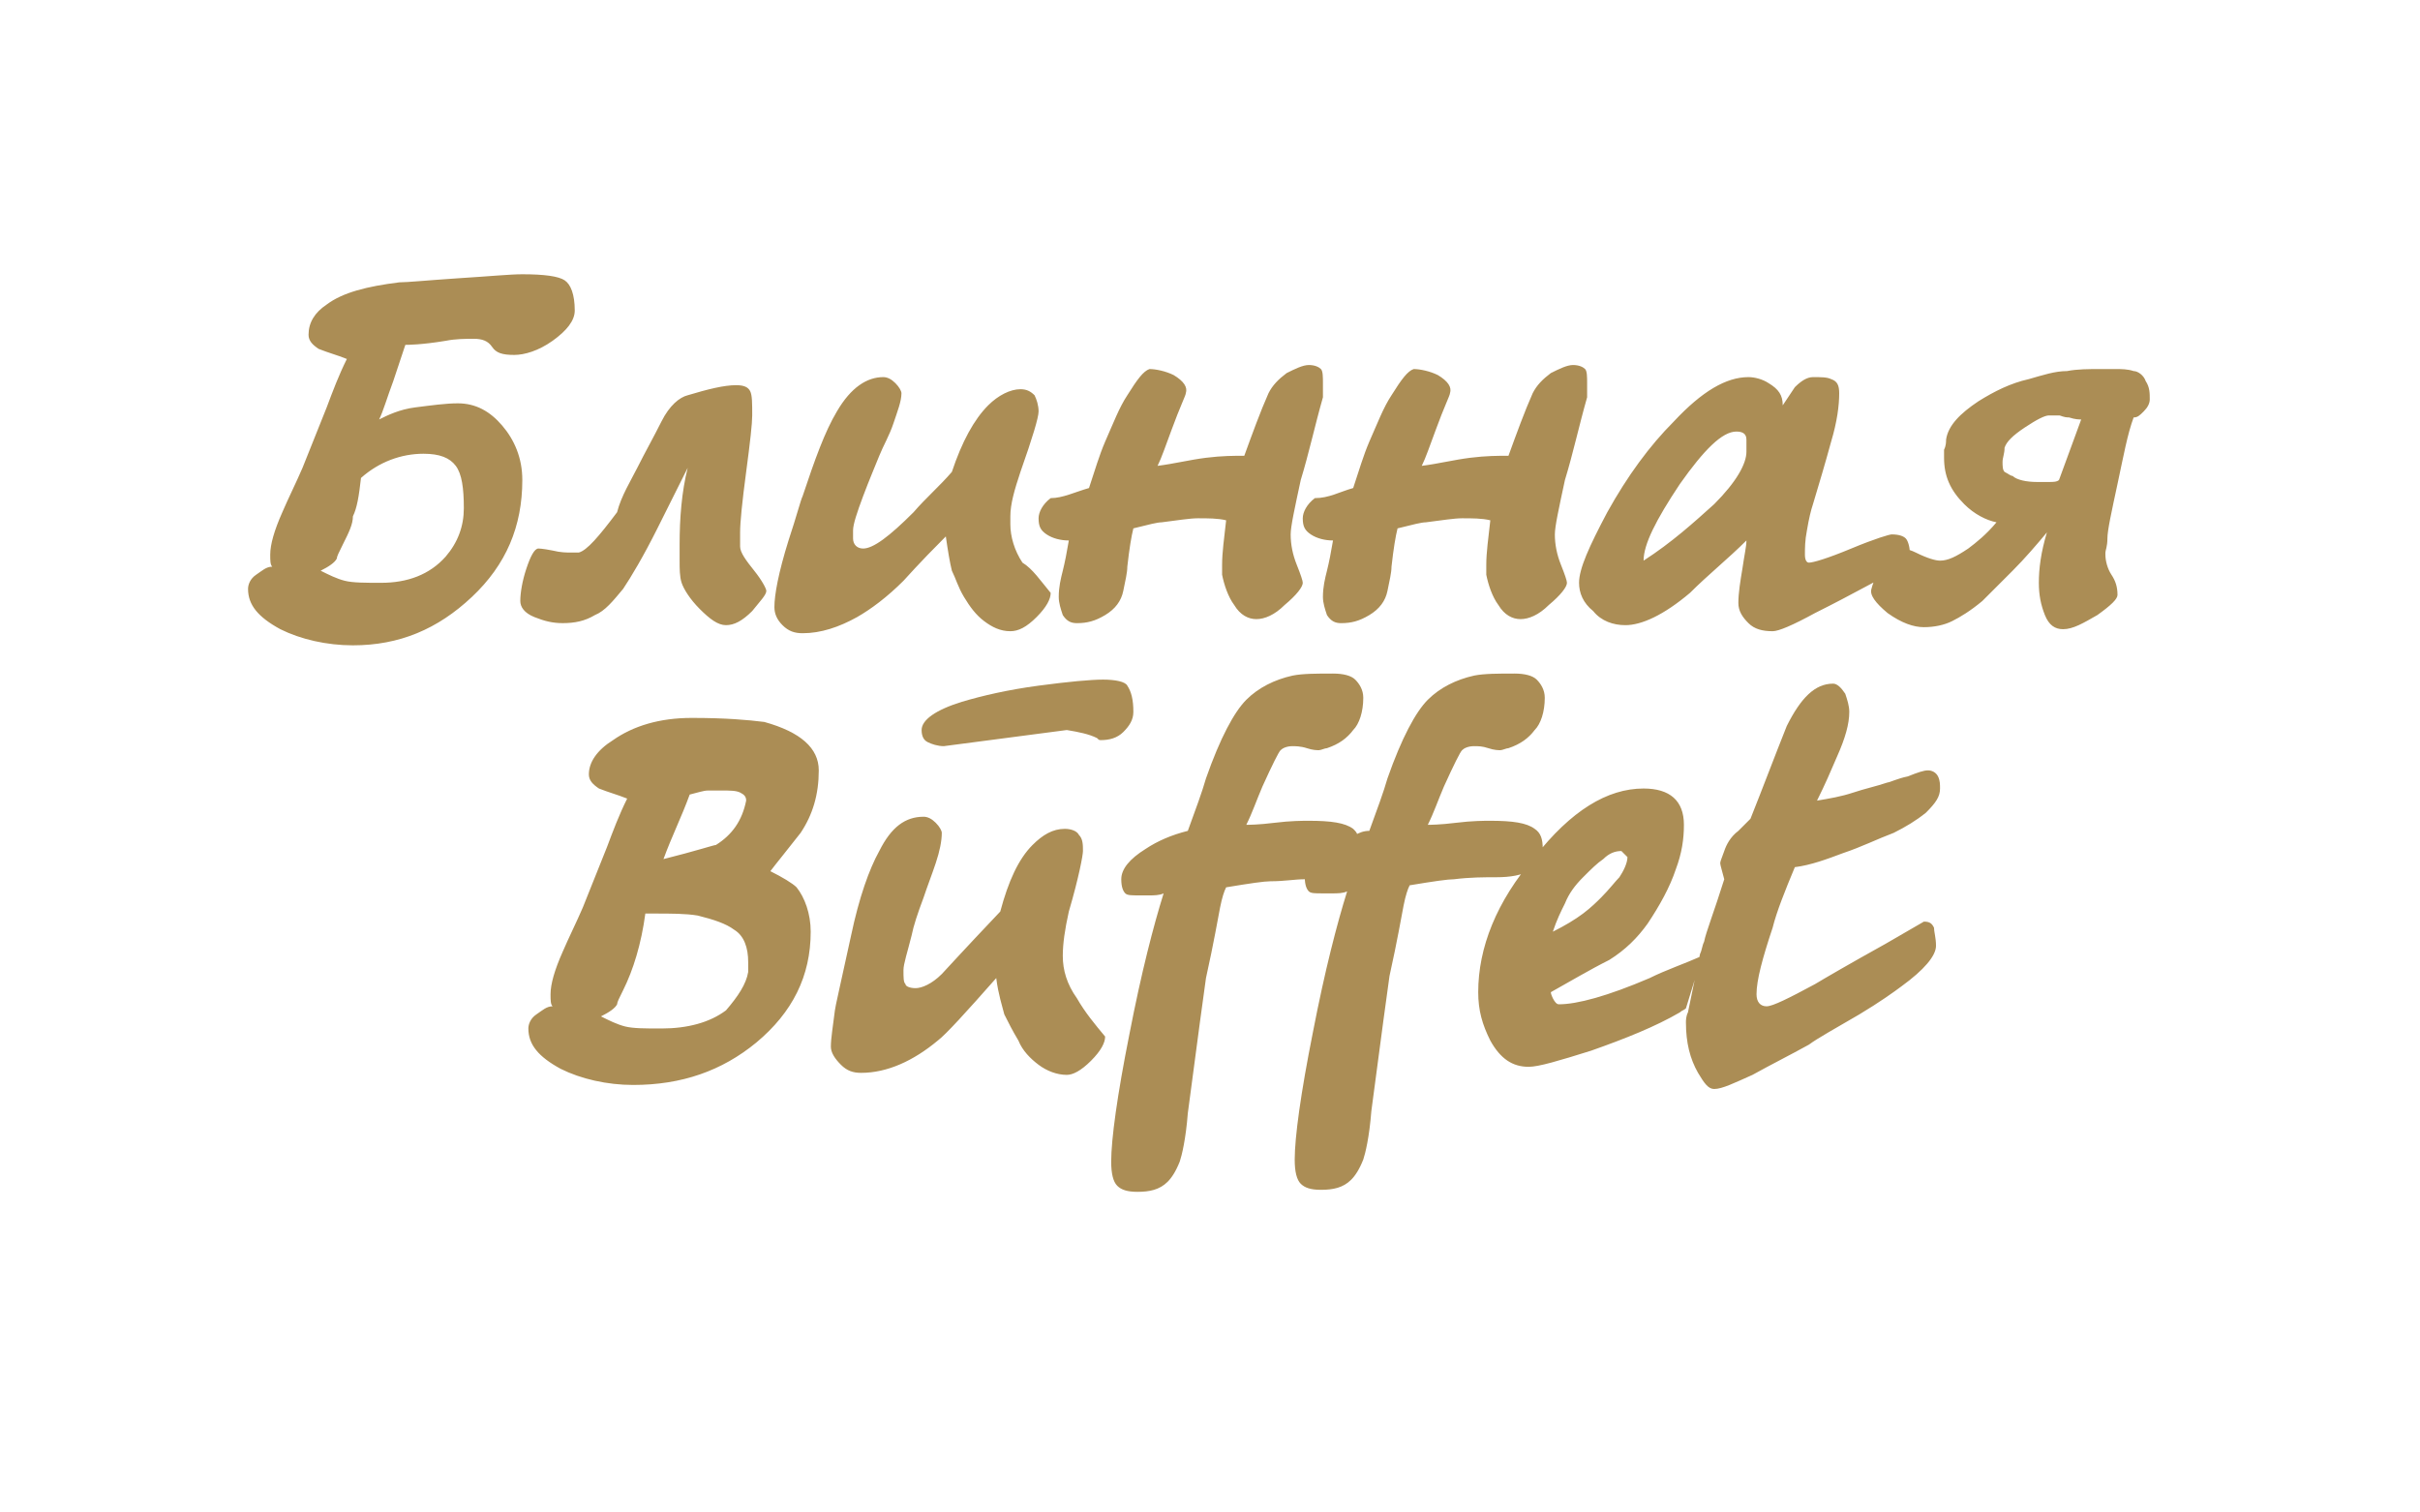
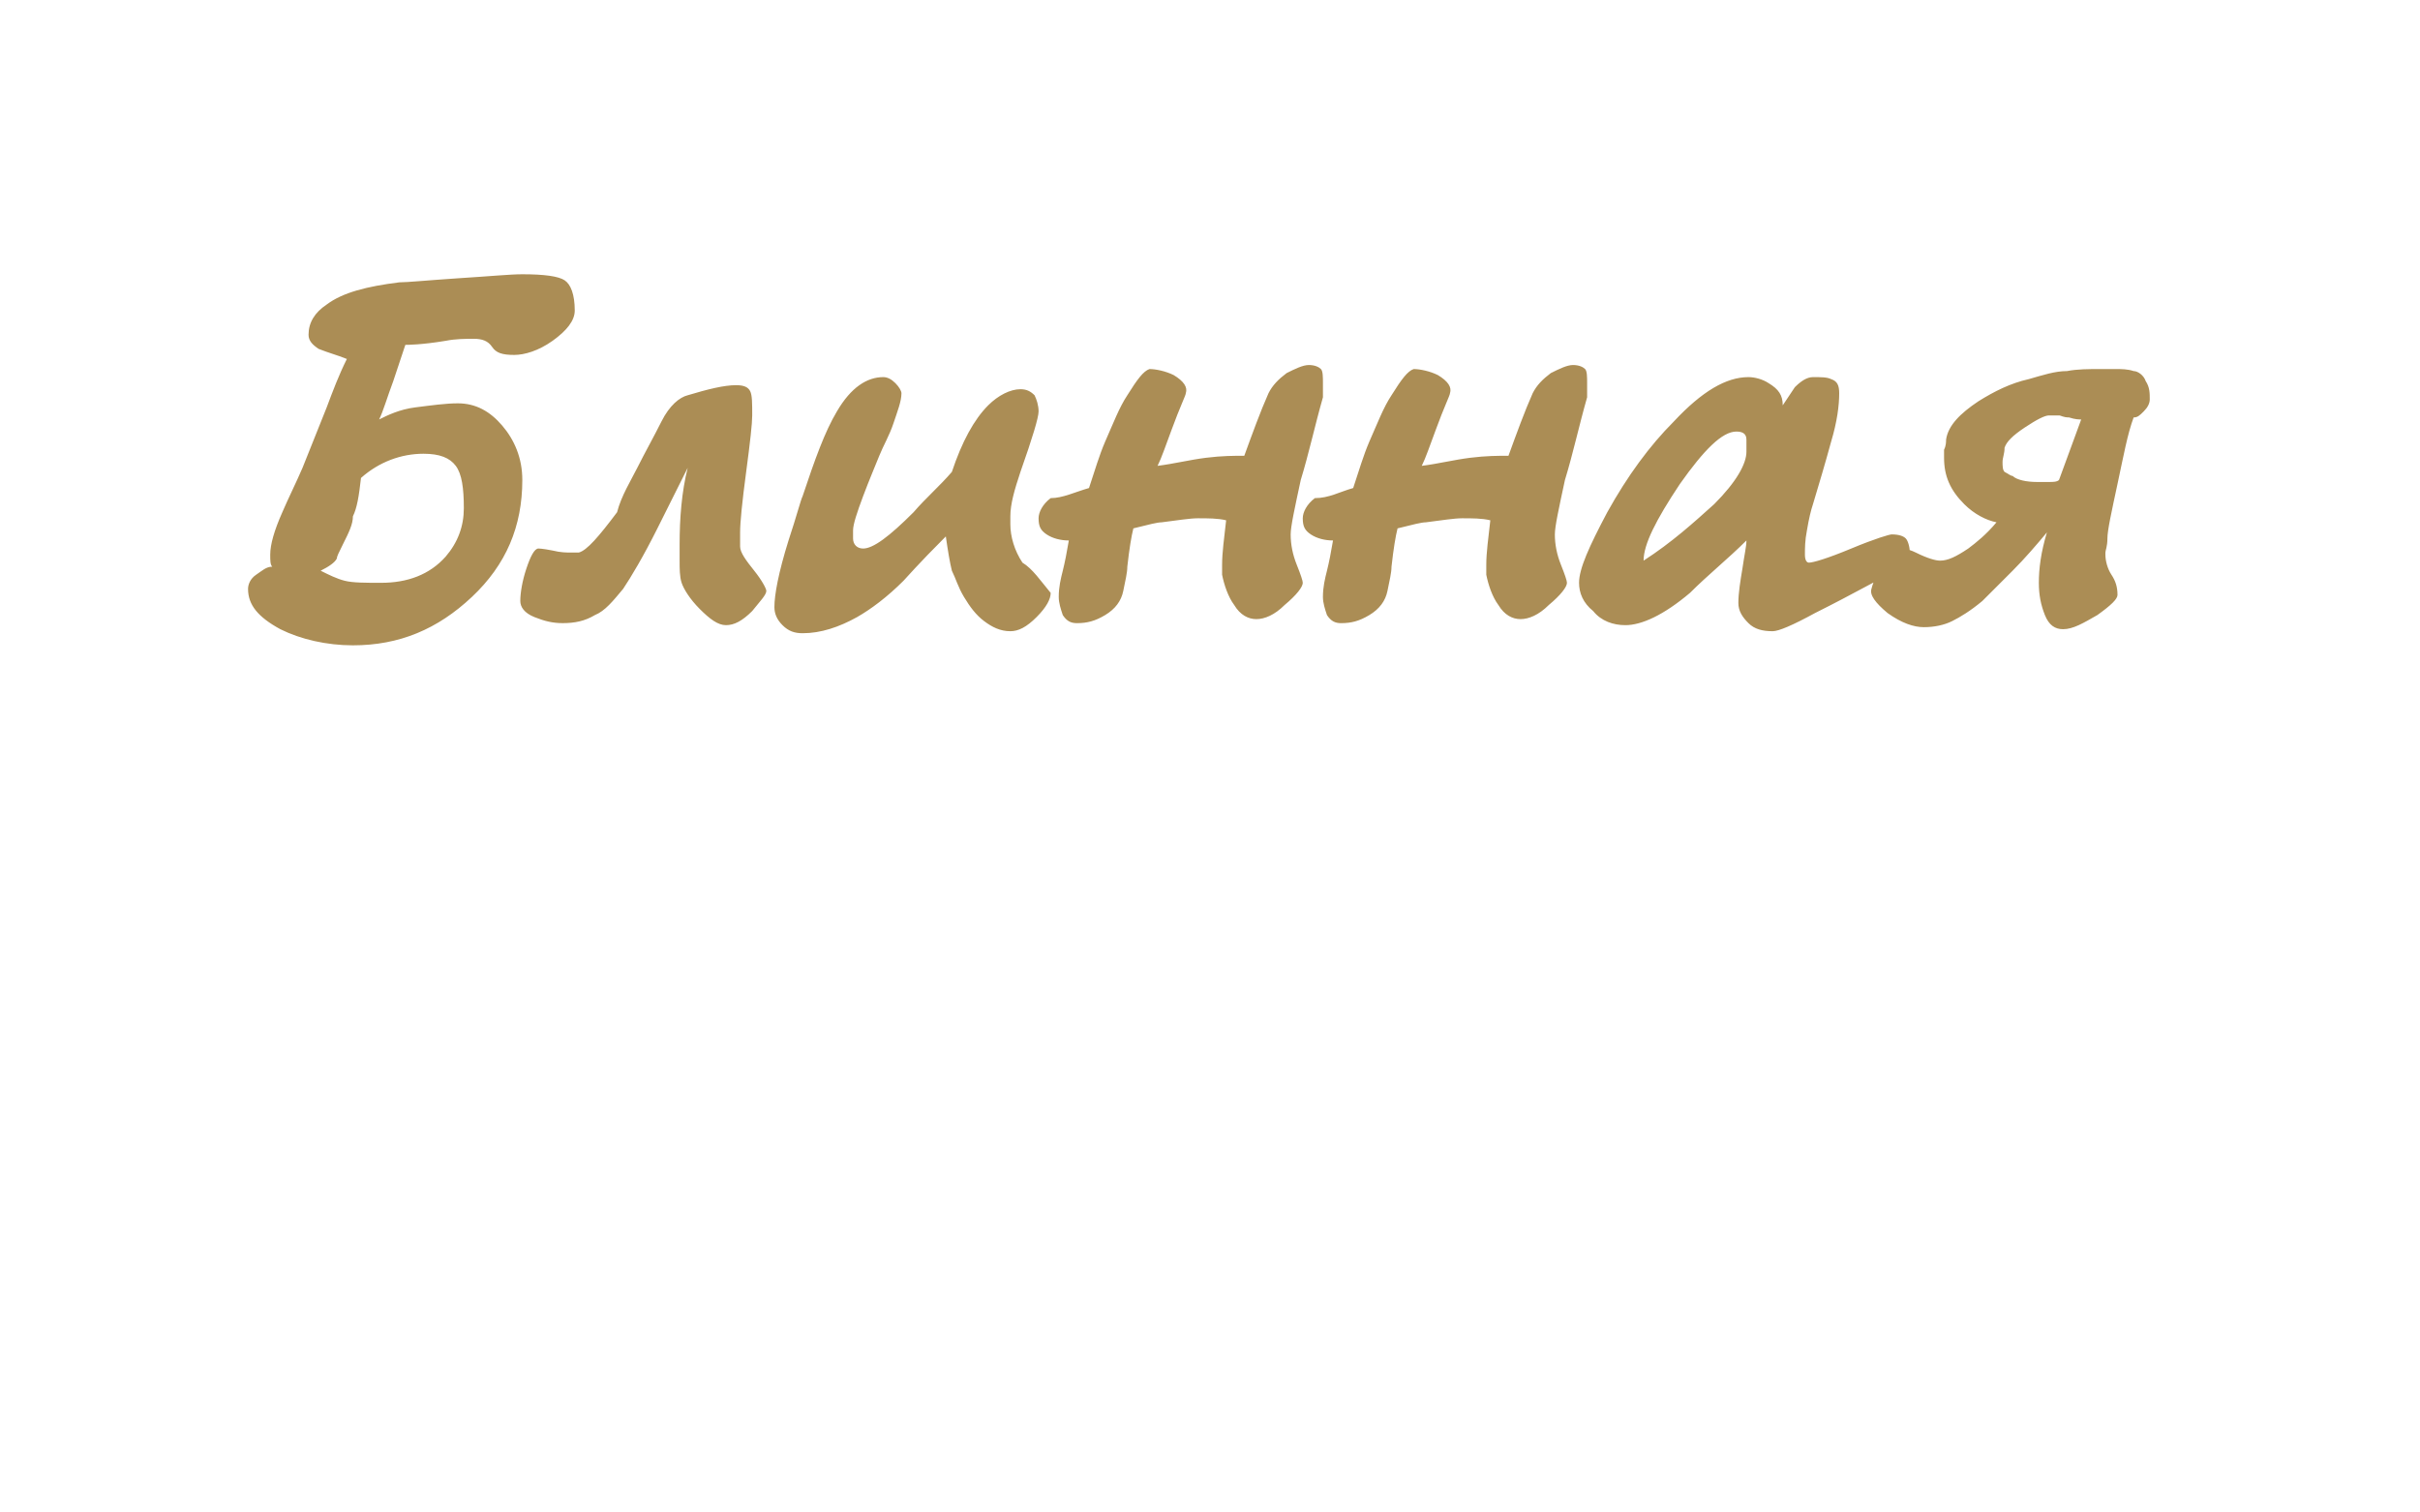
<svg xmlns="http://www.w3.org/2000/svg" version="1.1" id="Слой_1" x="0px" y="0px" viewBox="0 0 120 75" style="enable-background:new 0 0 120 75;" xml:space="preserve">
  <style type="text/css">
	.st0{fill:#AB8D55;}
</style>
  <path class="st0" d="M103.2,20.8c-0.1,0-0.3,0-0.6-0.1c-0.3,0-0.4-0.1-0.5-0.1c-0.1,0-0.3,0-0.5,0c-0.2,0-0.6,0.2-1.2,0.6  c-0.6,0.4-0.9,0.7-1,1c0,0.3-0.1,0.5-0.1,0.7c0,0.2,0,0.4,0.1,0.5c0.2,0.1,0.3,0.2,0.4,0.2c0.2,0.2,0.7,0.3,1.2,0.3  c0.2,0,0.4,0,0.6,0c0.2,0,0.4,0,0.5-0.1L103.2,20.8z M96.5,21.8c0.1-0.7,0.7-1.3,1.6-1.9c0.8-0.5,1.6-0.9,2.5-1.1  c0.7-0.2,1.3-0.4,1.9-0.4c0.5-0.1,1.1-0.1,1.6-0.1c0.3,0,0.5,0,0.8,0c0.3,0,0.6,0,0.9,0.1c0.2,0,0.5,0.2,0.6,0.5  c0.2,0.3,0.2,0.6,0.2,0.9c0,0.2-0.1,0.4-0.3,0.6c-0.2,0.2-0.3,0.3-0.5,0.3c-0.3,0.8-0.5,1.9-0.8,3.3c-0.3,1.4-0.5,2.3-0.5,2.7  c0,0.4-0.1,0.6-0.1,0.7c0,0.1,0,0.1,0,0.1c0,0.3,0.1,0.7,0.3,1c0.2,0.3,0.3,0.6,0.3,1c0,0.2-0.3,0.5-1,1c-0.7,0.4-1.2,0.7-1.7,0.7  c-0.4,0-0.7-0.2-0.9-0.7c-0.2-0.5-0.3-1-0.3-1.6c0-0.7,0.1-1.5,0.4-2.5c-0.5,0.6-1.1,1.3-1.7,1.9c-0.6,0.6-1.1,1.1-1.5,1.5  c-0.6,0.5-1.1,0.8-1.5,1c-0.4,0.2-0.9,0.3-1.4,0.3c-0.5,0-1.1-0.2-1.8-0.7c-0.6-0.5-0.9-0.9-0.8-1.2c0.1-0.4,0.3-0.8,0.7-1.3  c0.3-0.5,0.6-0.7,0.9-0.7c0.1,0,0.4,0.1,0.6,0.2c0.6,0.3,1,0.4,1.2,0.4c0.4,0,0.8-0.2,1.4-0.6c0.4-0.3,0.9-0.7,1.4-1.3  c-0.5-0.1-1.1-0.4-1.6-0.9c-0.7-0.7-1-1.4-1-2.3c0-0.1,0-0.3,0-0.4C96.5,22.1,96.5,21.9,96.5,21.8z M86.1,21.4  c-0.7,0-1.6,0.9-2.8,2.6c-1.2,1.8-1.8,3-1.8,3.8c1.4-0.9,2.5-1.9,3.5-2.8c1.1-1.1,1.6-2,1.6-2.6c0-0.2,0-0.4,0-0.6  C86.6,21.5,86.4,21.4,86.1,21.4z M93.1,28.8c-0.1,0-1.1,0.6-3.1,1.6c-1.1,0.6-1.8,0.9-2.1,0.9c-0.5,0-0.9-0.1-1.2-0.4  c-0.3-0.3-0.5-0.6-0.5-1c0-0.5,0.1-1.1,0.2-1.7c0.1-0.7,0.2-1.1,0.2-1.4c-0.9,0.9-1.9,1.7-2.8,2.6c-1.3,1.1-2.4,1.6-3.2,1.6  c-0.6,0-1.2-0.2-1.6-0.7c-0.5-0.4-0.7-0.9-0.7-1.4c0-0.7,0.5-1.8,1.4-3.5c1-1.8,2.1-3.3,3.3-4.5c1.4-1.5,2.6-2.2,3.7-2.2  c0.3,0,0.7,0.1,1,0.3c0.5,0.3,0.7,0.6,0.7,1.1c0.2-0.3,0.4-0.6,0.6-0.9c0.3-0.3,0.6-0.5,0.9-0.5c0.4,0,0.7,0,0.9,0.1  c0.3,0.1,0.4,0.3,0.4,0.7c0,0.6-0.1,1.4-0.4,2.4c-0.3,1.1-0.6,2.1-0.9,3.1c-0.1,0.3-0.2,0.7-0.3,1.3c-0.1,0.5-0.1,0.9-0.1,1.2  c0,0.3,0.1,0.4,0.2,0.4c0.2,0,0.9-0.2,2.1-0.7c1.2-0.5,1.9-0.7,2-0.7c0.4,0,0.6,0.1,0.7,0.2c0.1,0.1,0.2,0.4,0.2,0.7  c0,0.2-0.2,0.5-0.5,0.8C93.8,28.4,93.4,28.7,93.1,28.8z M67.1,24.2c0.3-0.9,0.5-1.6,0.8-2.3c0.4-0.9,0.7-1.7,1.1-2.3  c0.5-0.8,0.8-1.2,1.1-1.3c0.3,0,0.8,0.1,1.2,0.3c0.5,0.3,0.7,0.6,0.6,0.9c0,0.1-0.3,0.7-0.7,1.8c-0.3,0.8-0.5,1.4-0.7,1.8  c0.8-0.1,1.6-0.3,2.4-0.4c0.8-0.1,1.4-0.1,1.9-0.1c0.4-1.1,0.8-2.2,1.2-3.1c0.2-0.4,0.5-0.7,0.9-1c0.4-0.2,0.8-0.4,1.1-0.4  c0.3,0,0.5,0.1,0.6,0.2c0.1,0.1,0.1,0.4,0.1,0.7v0.7c-0.4,1.4-0.7,2.8-1.1,4.1c-0.3,1.4-0.5,2.3-0.5,2.7c0,0.5,0.1,1,0.3,1.5  c0.2,0.5,0.3,0.8,0.3,0.9c0,0.2-0.3,0.6-0.9,1.1c-0.5,0.5-1,0.7-1.4,0.7c-0.4,0-0.8-0.2-1.1-0.7c-0.3-0.4-0.5-1-0.6-1.5  c0-0.1,0-0.3,0-0.5c0-0.6,0.1-1.3,0.2-2.2c-0.4-0.1-0.9-0.1-1.4-0.1c-0.4,0-1,0.1-1.8,0.2c-0.2,0-0.6,0.1-1.4,0.3  c-0.1,0.4-0.2,1-0.3,1.9c0,0.3-0.1,0.7-0.2,1.2c-0.1,0.5-0.4,0.9-0.9,1.2c-0.5,0.3-0.9,0.4-1.4,0.4c-0.3,0-0.5-0.1-0.7-0.4  c-0.1-0.3-0.2-0.6-0.2-0.9c0-0.5,0.1-0.9,0.2-1.3c0.1-0.4,0.2-0.9,0.3-1.5c-0.4,0-0.8-0.1-1.1-0.3c-0.3-0.2-0.4-0.4-0.4-0.8  c0-0.3,0.2-0.7,0.6-1C65.9,24.7,66.4,24.4,67.1,24.2z M54,24.2c0.3-0.9,0.5-1.6,0.8-2.3c0.4-0.9,0.7-1.7,1.1-2.3  c0.5-0.8,0.8-1.2,1.1-1.3c0.3,0,0.8,0.1,1.2,0.3c0.5,0.3,0.7,0.6,0.6,0.9c0,0.1-0.3,0.7-0.7,1.8c-0.3,0.8-0.5,1.4-0.7,1.8  c0.8-0.1,1.6-0.3,2.4-0.4c0.8-0.1,1.4-0.1,1.9-0.1c0.4-1.1,0.8-2.2,1.2-3.1c0.2-0.4,0.5-0.7,0.9-1c0.4-0.2,0.8-0.4,1.1-0.4  c0.3,0,0.5,0.1,0.6,0.2c0.1,0.1,0.1,0.4,0.1,0.7v0.7c-0.4,1.4-0.7,2.8-1.1,4.1c-0.3,1.4-0.5,2.3-0.5,2.7c0,0.5,0.1,1,0.3,1.5  c0.2,0.5,0.3,0.8,0.3,0.9c0,0.2-0.3,0.6-0.9,1.1c-0.5,0.5-1,0.7-1.4,0.7c-0.4,0-0.8-0.2-1.1-0.7c-0.3-0.4-0.5-1-0.6-1.5  c0-0.1,0-0.3,0-0.5c0-0.6,0.1-1.3,0.2-2.2c-0.4-0.1-0.9-0.1-1.4-0.1c-0.4,0-1,0.1-1.8,0.2c-0.2,0-0.6,0.1-1.4,0.3  c-0.1,0.4-0.2,1-0.3,1.9c0,0.3-0.1,0.7-0.2,1.2c-0.1,0.5-0.4,0.9-0.9,1.2c-0.5,0.3-0.9,0.4-1.4,0.4c-0.3,0-0.5-0.1-0.7-0.4  c-0.1-0.3-0.2-0.6-0.2-0.9c0-0.5,0.1-0.9,0.2-1.3c0.1-0.4,0.2-0.9,0.3-1.5c-0.4,0-0.8-0.1-1.1-0.3c-0.3-0.2-0.4-0.4-0.4-0.8  c0-0.3,0.2-0.7,0.6-1C52.7,24.7,53.3,24.4,54,24.2z M52.1,29.4c0,0.3-0.2,0.7-0.7,1.2c-0.5,0.5-0.9,0.7-1.3,0.7  c-0.5,0-0.9-0.2-1.3-0.5c-0.4-0.3-0.7-0.7-1-1.2c-0.3-0.5-0.4-0.9-0.6-1.3c-0.1-0.4-0.2-1-0.3-1.7c-1.4,1.4-2,2.1-2.1,2.2  c-0.8,0.8-1.6,1.4-2.3,1.8c-0.9,0.5-1.8,0.8-2.7,0.8c-0.4,0-0.7-0.1-1-0.4c-0.3-0.3-0.4-0.6-0.4-0.9c0-0.6,0.2-1.7,0.7-3.3  c0.4-1.2,0.6-2,0.7-2.2c0.6-1.8,1.1-3.2,1.7-4.2c0.7-1.2,1.5-1.7,2.3-1.7c0.2,0,0.4,0.1,0.6,0.3c0.2,0.2,0.3,0.4,0.3,0.5  c0,0.4-0.2,0.9-0.4,1.5c-0.2,0.6-0.5,1.1-0.7,1.6c-0.2,0.5-0.5,1.2-0.8,2c-0.3,0.8-0.5,1.4-0.5,1.7v0.4c0,0.3,0.2,0.5,0.5,0.5  c0.5,0,1.3-0.6,2.5-1.8c0.6-0.7,1.3-1.3,1.9-2c0.5-1.5,1.1-2.6,1.8-3.3c0.5-0.5,1.1-0.8,1.6-0.8c0.3,0,0.5,0.1,0.7,0.3  c0.1,0.2,0.2,0.5,0.2,0.8c0,0.3-0.3,1.3-0.9,3c-0.3,0.9-0.5,1.6-0.5,2.2c0,0.2,0,0.3,0,0.4c0,0.6,0.2,1.3,0.6,1.9  C51.2,28.2,51.6,28.8,52.1,29.4z M31.6,23.2c0.4-0.8,0.8-1.5,1.2-2.3c0.4-0.8,0.9-1.2,1.3-1.3c1-0.3,1.8-0.5,2.4-0.5  c0.4,0,0.6,0.1,0.7,0.3c0.1,0.2,0.1,0.6,0.1,1.2c0,0.4-0.1,1.3-0.3,2.8c-0.2,1.5-0.3,2.5-0.3,3c0,0.2,0,0.5,0,0.7  c0,0.3,0.3,0.7,0.7,1.2c0.4,0.5,0.6,0.9,0.6,1c0,0.2-0.3,0.5-0.7,1c-0.5,0.5-0.9,0.7-1.3,0.7c-0.4,0-0.8-0.3-1.3-0.8  c-0.5-0.5-0.8-1-0.9-1.3c-0.1-0.3-0.1-0.7-0.1-1.1c0-0.4,0-0.7,0-0.8c0-1.3,0.1-2.6,0.4-3.8c-0.6,1.2-1.1,2.2-1.5,3  c-0.7,1.4-1.3,2.4-1.7,3c-0.5,0.6-0.9,1.1-1.4,1.3c-0.5,0.3-1,0.4-1.6,0.4c-0.5,0-0.9-0.1-1.4-0.3c-0.5-0.2-0.7-0.5-0.7-0.8  c0-0.4,0.1-1,0.3-1.6c0.2-0.6,0.4-1,0.6-1c0,0,0.2,0,0.7,0.1c0.4,0.1,0.7,0.1,0.9,0.1c0.1,0,0.2,0,0.4,0c0.4-0.1,1-0.8,1.9-2  C30.8,24.6,31.3,23.8,31.6,23.2z M22.7,20c0.9,0,1.6,0.4,2.2,1.1c0.6,0.7,1,1.6,1,2.7c0,2.3-0.8,4.2-2.5,5.8  c-1.7,1.6-3.6,2.4-5.9,2.4c-1.3,0-2.6-0.3-3.6-0.8c-1.1-0.6-1.6-1.2-1.6-2c0-0.2,0.1-0.5,0.4-0.7c0.3-0.2,0.5-0.4,0.8-0.4  c-0.1-0.1-0.1-0.3-0.1-0.6c0-0.5,0.2-1.2,0.6-2.1c0.3-0.7,0.7-1.5,1-2.2c0.4-1,0.8-2,1.2-3c0.3-0.8,0.6-1.6,1-2.4  c-0.5-0.2-0.9-0.3-1.4-0.5c-0.3-0.2-0.5-0.4-0.5-0.7c0-0.6,0.3-1.1,0.9-1.5c0.8-0.6,2-0.9,3.6-1.1c0.4,0,1.4-0.1,2.9-0.2  c1.6-0.1,2.6-0.2,3.2-0.2c1.1,0,1.8,0.1,2.1,0.3c0.3,0.2,0.5,0.7,0.5,1.5c0,0.5-0.4,1-1.1,1.5c-0.7,0.5-1.4,0.7-1.9,0.7  c-0.6,0-0.9-0.1-1.1-0.4c-0.2-0.3-0.5-0.4-0.9-0.4s-0.9,0-1.4,0.1c-1.2,0.2-1.9,0.2-2,0.2c-0.2,0.6-0.4,1.2-0.6,1.8  c-0.3,0.8-0.5,1.5-0.7,1.9c0.4-0.2,1-0.5,1.8-0.6C21.4,20.1,22.1,20,22.7,20z M23,25.2c0-1-0.1-1.7-0.4-2.1  c-0.3-0.4-0.8-0.6-1.6-0.6c-1.1,0-2.2,0.4-3.1,1.2c-0.1,0.9-0.2,1.5-0.4,1.9C17.5,26,17.3,26.4,17,27c-0.2,0.4-0.3,0.6-0.3,0.7  c-0.1,0.2-0.4,0.4-0.8,0.6c0.4,0.2,0.8,0.4,1.2,0.5c0.4,0.1,1,0.1,1.8,0.1c1.3,0,2.4-0.4,3.2-1.3C22.7,26.9,23,26.1,23,25.2z" />
-   <path class="st0" d="M84.3,47.3c0.1-0.2,0.1-0.4,0.2-0.6c0.1-0.5,0.5-1.5,1-3.1c-0.1-0.4-0.2-0.7-0.2-0.8c0-0.1,0.1-0.3,0.2-0.6  c0.1-0.3,0.3-0.7,0.7-1c0.2-0.2,0.4-0.4,0.6-0.6c0.6-1.5,1.2-3.1,1.8-4.6c0.7-1.4,1.4-2.1,2.3-2.1c0.2,0,0.4,0.2,0.6,0.5  c0.1,0.3,0.2,0.6,0.2,0.9c0,0.6-0.2,1.3-0.6,2.2c-0.3,0.7-0.6,1.4-1,2.2c0.6-0.1,1.2-0.2,1.8-0.4c0.6-0.2,1.1-0.3,1.7-0.5  c0.1,0,0.5-0.2,1-0.3c0.5-0.2,0.8-0.3,1-0.3c0.2,0,0.4,0.1,0.5,0.3c0.1,0.2,0.1,0.4,0.1,0.6c0,0.4-0.2,0.7-0.7,1.2  c-0.5,0.4-1,0.7-1.6,1c-0.8,0.3-1.6,0.7-2.5,1c-0.8,0.3-1.6,0.6-2.4,0.7c-0.5,1.2-0.9,2.2-1.1,3c-0.5,1.5-0.8,2.6-0.8,3.3  c0,0.4,0.2,0.6,0.5,0.6c0.3,0,1.1-0.4,2.4-1.1c0.5-0.3,1.7-1,3.5-2c1.2-0.7,1.9-1.1,1.9-1.1c0.3,0,0.4,0.1,0.5,0.3  c0,0.2,0.1,0.5,0.1,0.9c0,0.5-0.6,1.2-1.7,2c-0.4,0.3-1.1,0.8-2.1,1.4c-1.2,0.7-2.1,1.2-2.5,1.5c-0.9,0.5-1.9,1-2.8,1.5  c-0.9,0.4-1.5,0.7-1.9,0.7c-0.3,0-0.5-0.3-0.8-0.8c-0.4-0.7-0.6-1.5-0.6-2.5c0-0.1,0-0.3,0.1-0.5L84.3,47.3z M80.4,42.2  c-0.3,0-0.6,0.1-0.9,0.4c-0.3,0.2-0.6,0.5-1,0.9c-0.4,0.4-0.7,0.8-0.9,1.3c-0.2,0.4-0.4,0.8-0.6,1.4c0.6-0.3,1.1-0.6,1.5-0.9  c0.4-0.3,0.7-0.6,0.9-0.8c0.4-0.4,0.7-0.8,0.9-1c0.2-0.3,0.4-0.7,0.4-1C80.5,42.3,80.4,42.2,80.4,42.2z M83.6,50  C83.6,50,83.6,50,83.6,50c-0.1,0.1-0.2,0.1-0.3,0.2c-1.2,0.7-2.7,1.3-4.4,1.9c-1.6,0.5-2.6,0.8-3.1,0.8c-0.8,0-1.4-0.4-1.9-1.3  c-0.4-0.8-0.6-1.5-0.6-2.4c0-2.2,0.9-4.5,2.8-6.7c1.8-2.3,3.6-3.4,5.4-3.4c1.3,0,2,0.6,2,1.8c0,0.7-0.1,1.4-0.4,2.2  c-0.3,0.9-0.8,1.8-1.4,2.7c-0.5,0.7-1.1,1.3-1.9,1.8c-1,0.5-2,1.1-2.9,1.6c0,0.1,0.1,0.3,0.1,0.3c0.1,0.2,0.2,0.3,0.3,0.3  c0.9,0,2.4-0.4,4.5-1.3c0.8-0.4,1.7-0.7,2.6-1.1c0,0,0,0,0,0L83.6,50z M67.2,41.4c0.2-0.1,0.4-0.2,0.7-0.2c0.4-1.1,0.7-1.9,0.9-2.6  c0.7-2,1.4-3.3,2-3.9c0.6-0.6,1.4-1,2.3-1.2c0.5-0.1,1.2-0.1,2-0.1c0.5,0,0.9,0.1,1.1,0.3c0.2,0.2,0.4,0.5,0.4,0.9  c0,0.7-0.2,1.3-0.5,1.6c-0.3,0.4-0.7,0.7-1.3,0.9c-0.1,0-0.3,0.1-0.4,0.1c-0.1,0-0.3,0-0.6-0.1C73.5,37,73.3,37,73.1,37  c-0.3,0-0.5,0.1-0.6,0.2c-0.1,0.1-0.4,0.7-0.9,1.8c-0.3,0.7-0.5,1.3-0.8,1.9c0.1,0,0.6,0,1.4-0.1c0.8-0.1,1.4-0.1,1.7-0.1  c1.1,0,1.8,0.1,2.2,0.4c0.3,0.2,0.4,0.5,0.4,1c-0.1,1-0.9,1.4-2.3,1.4c-0.6,0-1.3,0-2.1,0.1c-0.3,0-1,0.1-2.2,0.3  c-0.1,0.2-0.2,0.5-0.3,1c-0.1,0.5-0.3,1.7-0.7,3.5c-0.1,0.7-0.4,2.9-0.9,6.7c-0.1,1.3-0.3,2.1-0.4,2.4c-0.2,0.5-0.4,0.8-0.6,1  c-0.4,0.4-0.9,0.5-1.5,0.5c-0.5,0-0.8-0.1-1-0.3c-0.2-0.2-0.3-0.6-0.3-1.2c0-1.1,0.3-3.3,0.9-6.3c0.6-3.1,1.2-5.4,1.7-7  c-0.2,0.1-0.5,0.1-0.7,0.1c-0.1,0-0.2,0-0.2,0c-0.1,0-0.2,0-0.3,0c-0.4,0-0.6,0-0.7-0.1c-0.1-0.1-0.2-0.3-0.2-0.7L67.2,41.4z   M64.7,43.6c-0.5,0-1,0.1-1.7,0.1c-0.3,0-1,0.1-2.2,0.3c-0.1,0.2-0.2,0.5-0.3,1c-0.1,0.5-0.3,1.7-0.7,3.5c-0.1,0.7-0.4,2.9-0.9,6.7  c-0.1,1.3-0.3,2.1-0.4,2.4c-0.2,0.5-0.4,0.8-0.6,1c-0.4,0.4-0.9,0.5-1.5,0.5c-0.5,0-0.8-0.1-1-0.3c-0.2-0.2-0.3-0.6-0.3-1.2  c0-1.1,0.3-3.3,0.9-6.3c0.6-3.1,1.2-5.4,1.7-7c-0.2,0.1-0.5,0.1-0.7,0.1c-0.1,0-0.2,0-0.2,0c-0.1,0-0.2,0-0.3,0  c-0.4,0-0.6,0-0.7-0.1c-0.1-0.1-0.2-0.3-0.2-0.7c0-0.5,0.4-1,1.2-1.5c0.6-0.4,1.3-0.7,2.1-0.9c0.4-1.1,0.7-1.9,0.9-2.6  c0.7-2,1.4-3.3,2-3.9c0.6-0.6,1.4-1,2.3-1.2c0.5-0.1,1.2-0.1,2-0.1c0.5,0,0.9,0.1,1.1,0.3c0.2,0.2,0.4,0.5,0.4,0.9  c0,0.7-0.2,1.3-0.5,1.6c-0.3,0.4-0.7,0.7-1.3,0.9c-0.1,0-0.3,0.1-0.4,0.1c-0.1,0-0.3,0-0.6-0.1C64.5,37,64.2,37,64.1,37  c-0.3,0-0.5,0.1-0.6,0.2c-0.1,0.1-0.4,0.7-0.9,1.8c-0.3,0.7-0.5,1.3-0.8,1.9c0.1,0,0.6,0,1.4-0.1c0.8-0.1,1.4-0.1,1.7-0.1  c1.1,0,1.8,0.1,2.2,0.4c0.1,0.1,0.2,0.2,0.2,0.3L64.7,43.6z M54.8,51.4c0,0.3-0.2,0.7-0.7,1.2c-0.5,0.5-0.9,0.7-1.2,0.7  c-0.5,0-1-0.2-1.4-0.5c-0.4-0.3-0.8-0.7-1-1.2c-0.3-0.5-0.5-0.9-0.7-1.3c-0.1-0.4-0.3-1-0.4-1.8c-1.5,1.7-2.5,2.8-2.9,3.1  c-1.2,1-2.5,1.6-3.8,1.6c-0.4,0-0.7-0.1-1-0.4c-0.3-0.3-0.5-0.6-0.5-0.9c0-0.4,0.1-1,0.2-1.8c0-0.1,0.3-1.4,0.8-3.7  c0.4-1.9,0.9-3.3,1.4-4.2c0.6-1.2,1.3-1.7,2.2-1.7c0.2,0,0.4,0.1,0.6,0.3c0.2,0.2,0.3,0.4,0.3,0.5c0,0.4-0.1,0.9-0.3,1.5  c-0.2,0.6-0.4,1.1-0.6,1.7c-0.3,0.8-0.5,1.4-0.6,1.9c-0.2,0.8-0.4,1.4-0.4,1.7c0,0.4,0,0.6,0.1,0.7c0,0.1,0.2,0.2,0.5,0.2  c0.3,0,0.8-0.2,1.3-0.7c0.1-0.1,1-1.1,2.9-3.1c0.4-1.5,0.9-2.6,1.6-3.3c0.5-0.5,1-0.8,1.6-0.8c0.3,0,0.6,0.1,0.7,0.3  c0.2,0.2,0.2,0.5,0.2,0.8c0,0.2-0.2,1.3-0.7,3c-0.2,0.9-0.3,1.6-0.3,2.2c0,0.7,0.2,1.4,0.7,2.1C53.8,50.2,54.3,50.8,54.8,51.4z   M37.1,48.2c0-0.1,0-0.2,0-0.3c0-0.1,0-0.2,0-0.2c0-0.7-0.2-1.3-0.7-1.6c-0.4-0.3-1-0.5-1.8-0.7c-0.6-0.1-1.3-0.1-2.2-0.1H32  c-0.2,1.5-0.6,2.8-1.1,3.8c-0.2,0.4-0.3,0.6-0.3,0.7c-0.1,0.2-0.4,0.4-0.8,0.6c0.4,0.2,0.8,0.4,1.2,0.5c0.4,0.1,1,0.1,1.8,0.1  c1.3,0,2.4-0.3,3.2-0.9C36.6,49.4,37,48.8,37.1,48.2z M37,39.7c0-0.2-0.1-0.3-0.3-0.4c-0.2-0.1-0.5-0.1-0.9-0.1c-0.3,0-0.5,0-0.7,0  c-0.2,0-0.5,0.1-0.9,0.2c-0.4,1.1-0.9,2.1-1.3,3.2c1.6-0.4,2.5-0.7,2.6-0.7C36.3,41.4,36.8,40.7,37,39.7z M40.6,38.2  c0,1.2-0.3,2.2-0.9,3.1c-0.7,0.9-1.2,1.5-1.5,1.9c0.6,0.3,1.1,0.6,1.3,0.8c0.4,0.5,0.7,1.3,0.7,2.2c0,2.2-0.9,4-2.7,5.5  c-1.7,1.4-3.7,2.1-6.1,2.1c-1.3,0-2.6-0.3-3.6-0.8c-1.1-0.6-1.6-1.2-1.6-2c0-0.2,0.1-0.5,0.4-0.7c0.3-0.2,0.5-0.4,0.8-0.4  c-0.1-0.1-0.1-0.3-0.1-0.6c0-0.5,0.2-1.2,0.6-2.1c0.3-0.7,0.7-1.5,1-2.2c0.4-1,0.8-2,1.2-3c0.3-0.8,0.6-1.6,1-2.4  c-0.5-0.2-0.9-0.3-1.4-0.5c-0.3-0.2-0.5-0.4-0.5-0.7c0-0.6,0.4-1.2,1.2-1.7c1-0.7,2.3-1.1,3.9-1.1c1.7,0,2.8,0.1,3.6,0.2  C39.7,36.3,40.6,37.1,40.6,38.2z" />
-   <path class="st0" d="M56.2,35.3c0,0.4-0.2,0.7-0.5,1c-0.3,0.3-0.7,0.4-1.1,0.4c-0.1,0-0.1,0-0.2-0.1c-0.4-0.2-0.9-0.3-1.5-0.4  L46.8,37c-0.3,0-0.6-0.1-0.8-0.2c-0.2-0.1-0.3-0.3-0.3-0.6c0-0.5,0.7-1,2-1.4c1-0.3,2.3-0.6,3.8-0.8c1.5-0.2,2.6-0.3,3.2-0.3  c0.6,0,1.1,0.1,1.2,0.3C56.1,34.3,56.2,34.7,56.2,35.3" />
</svg>